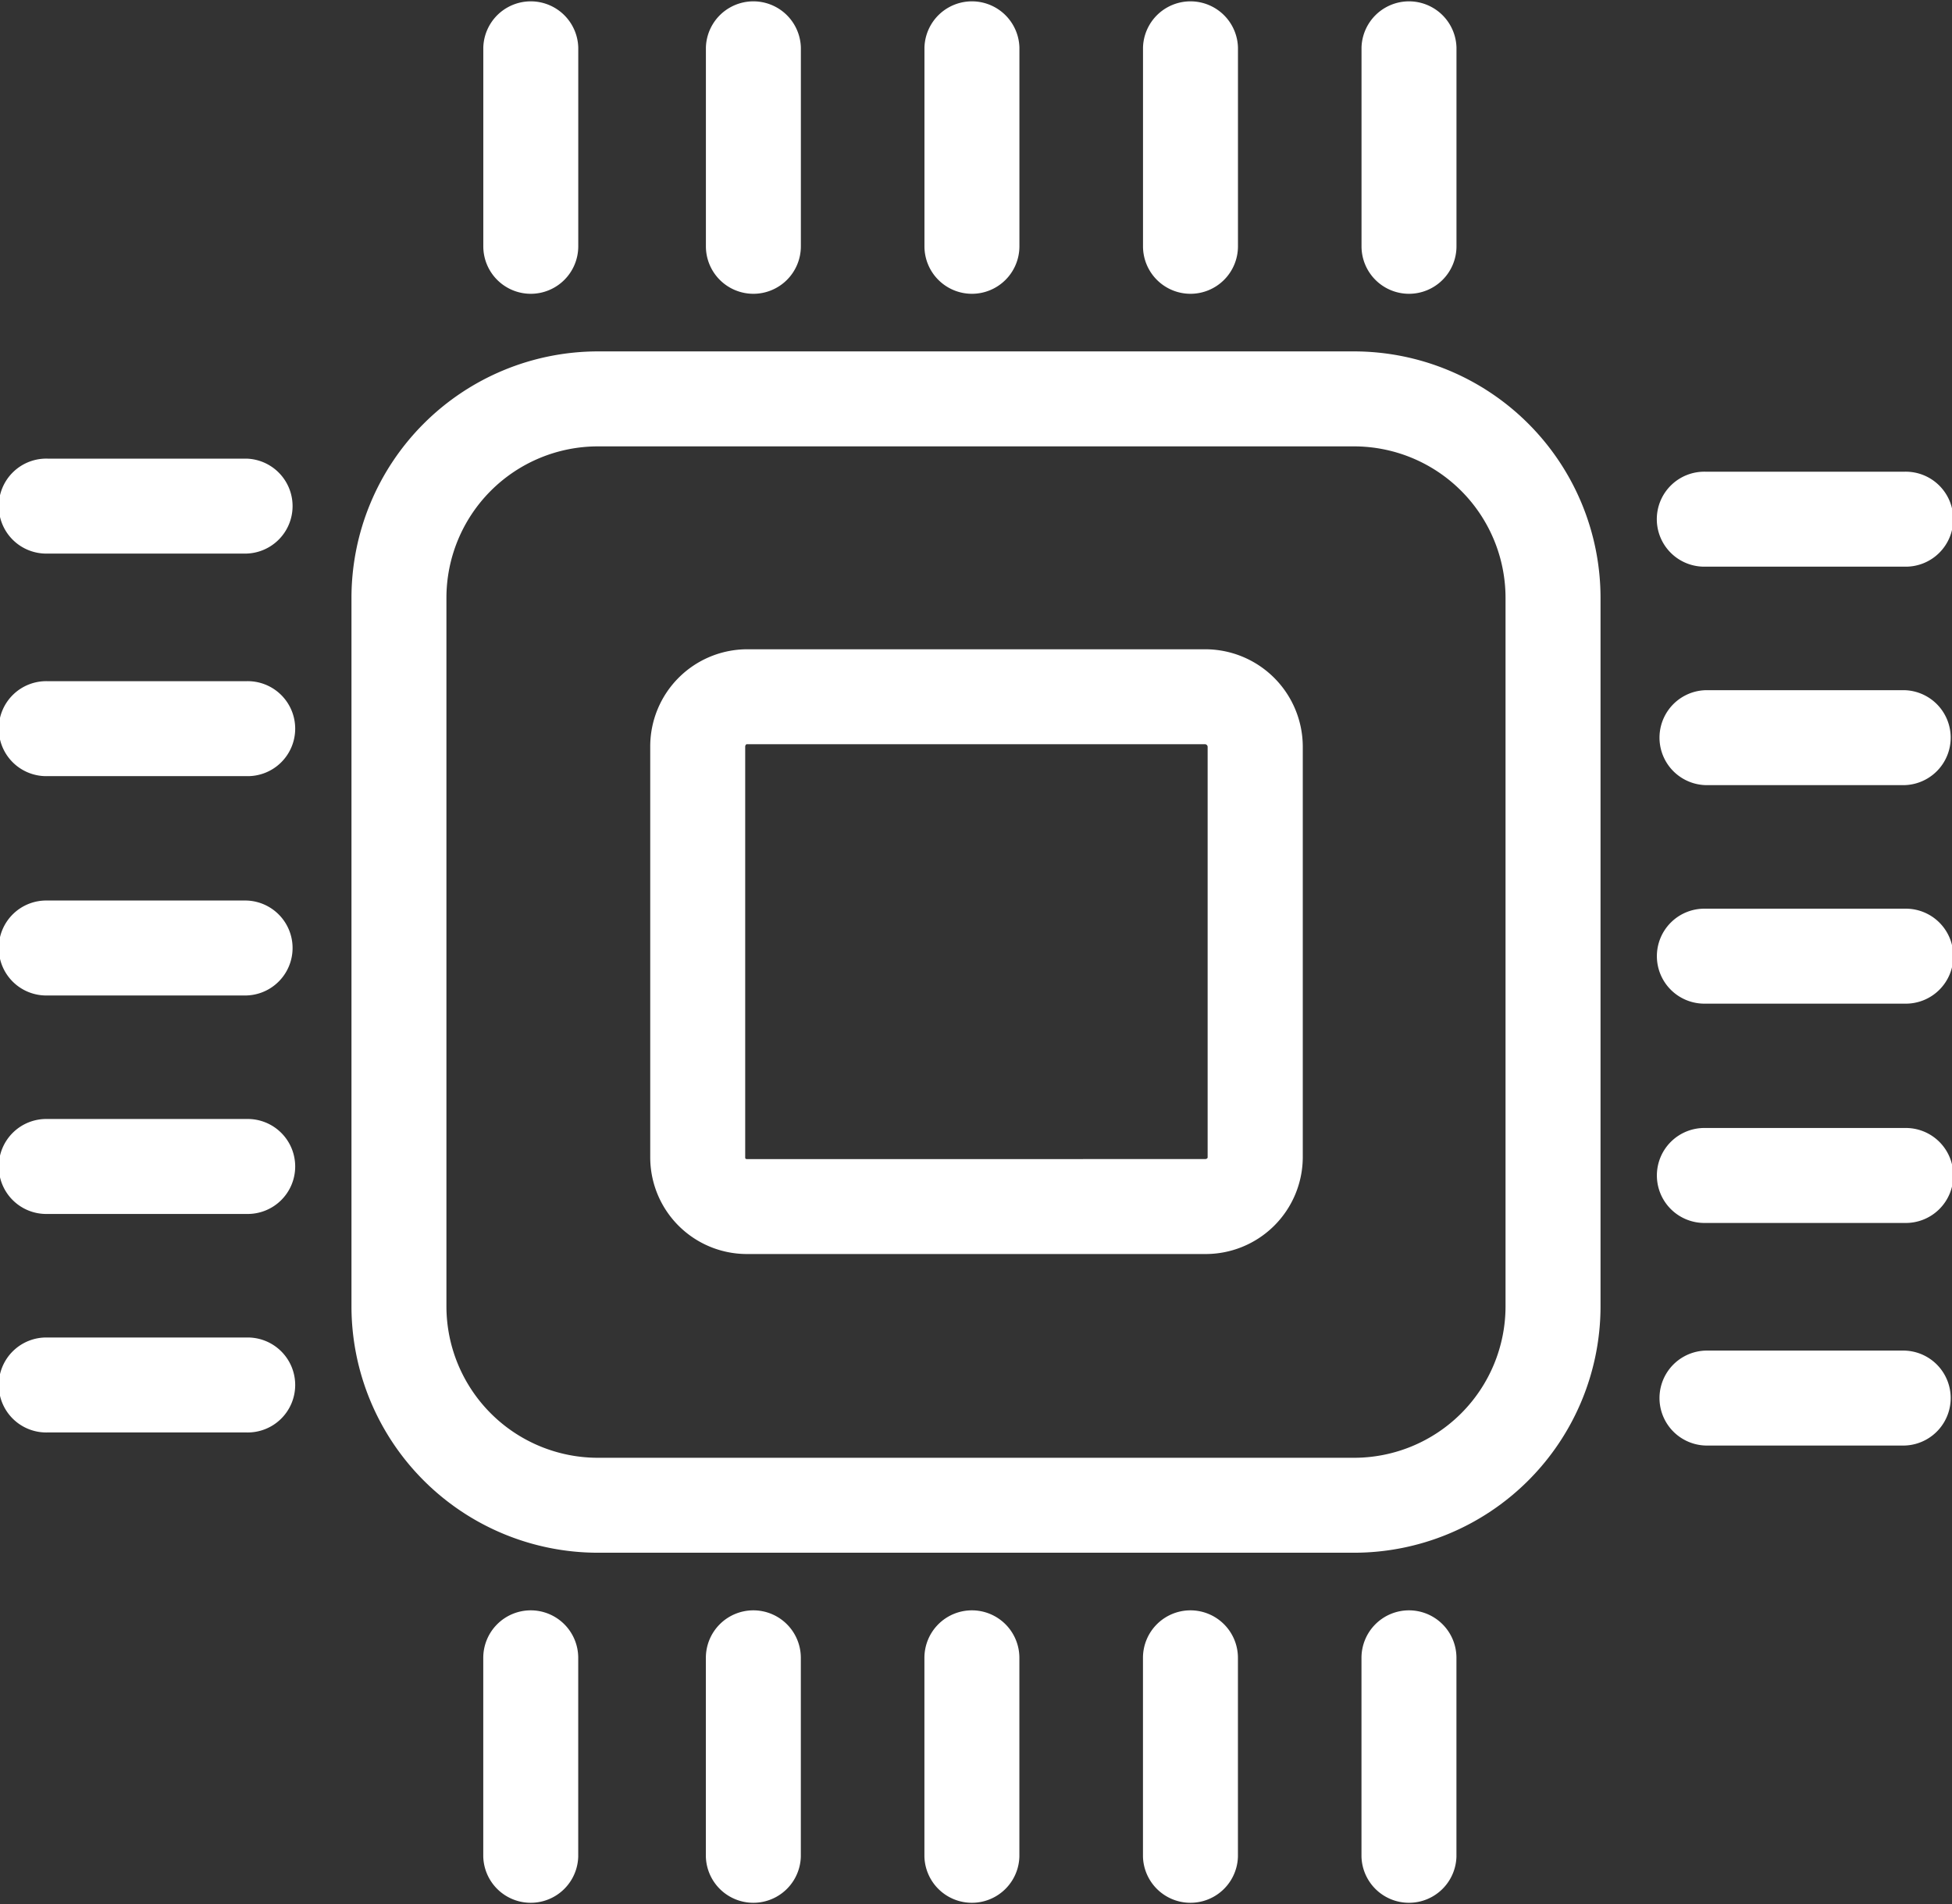
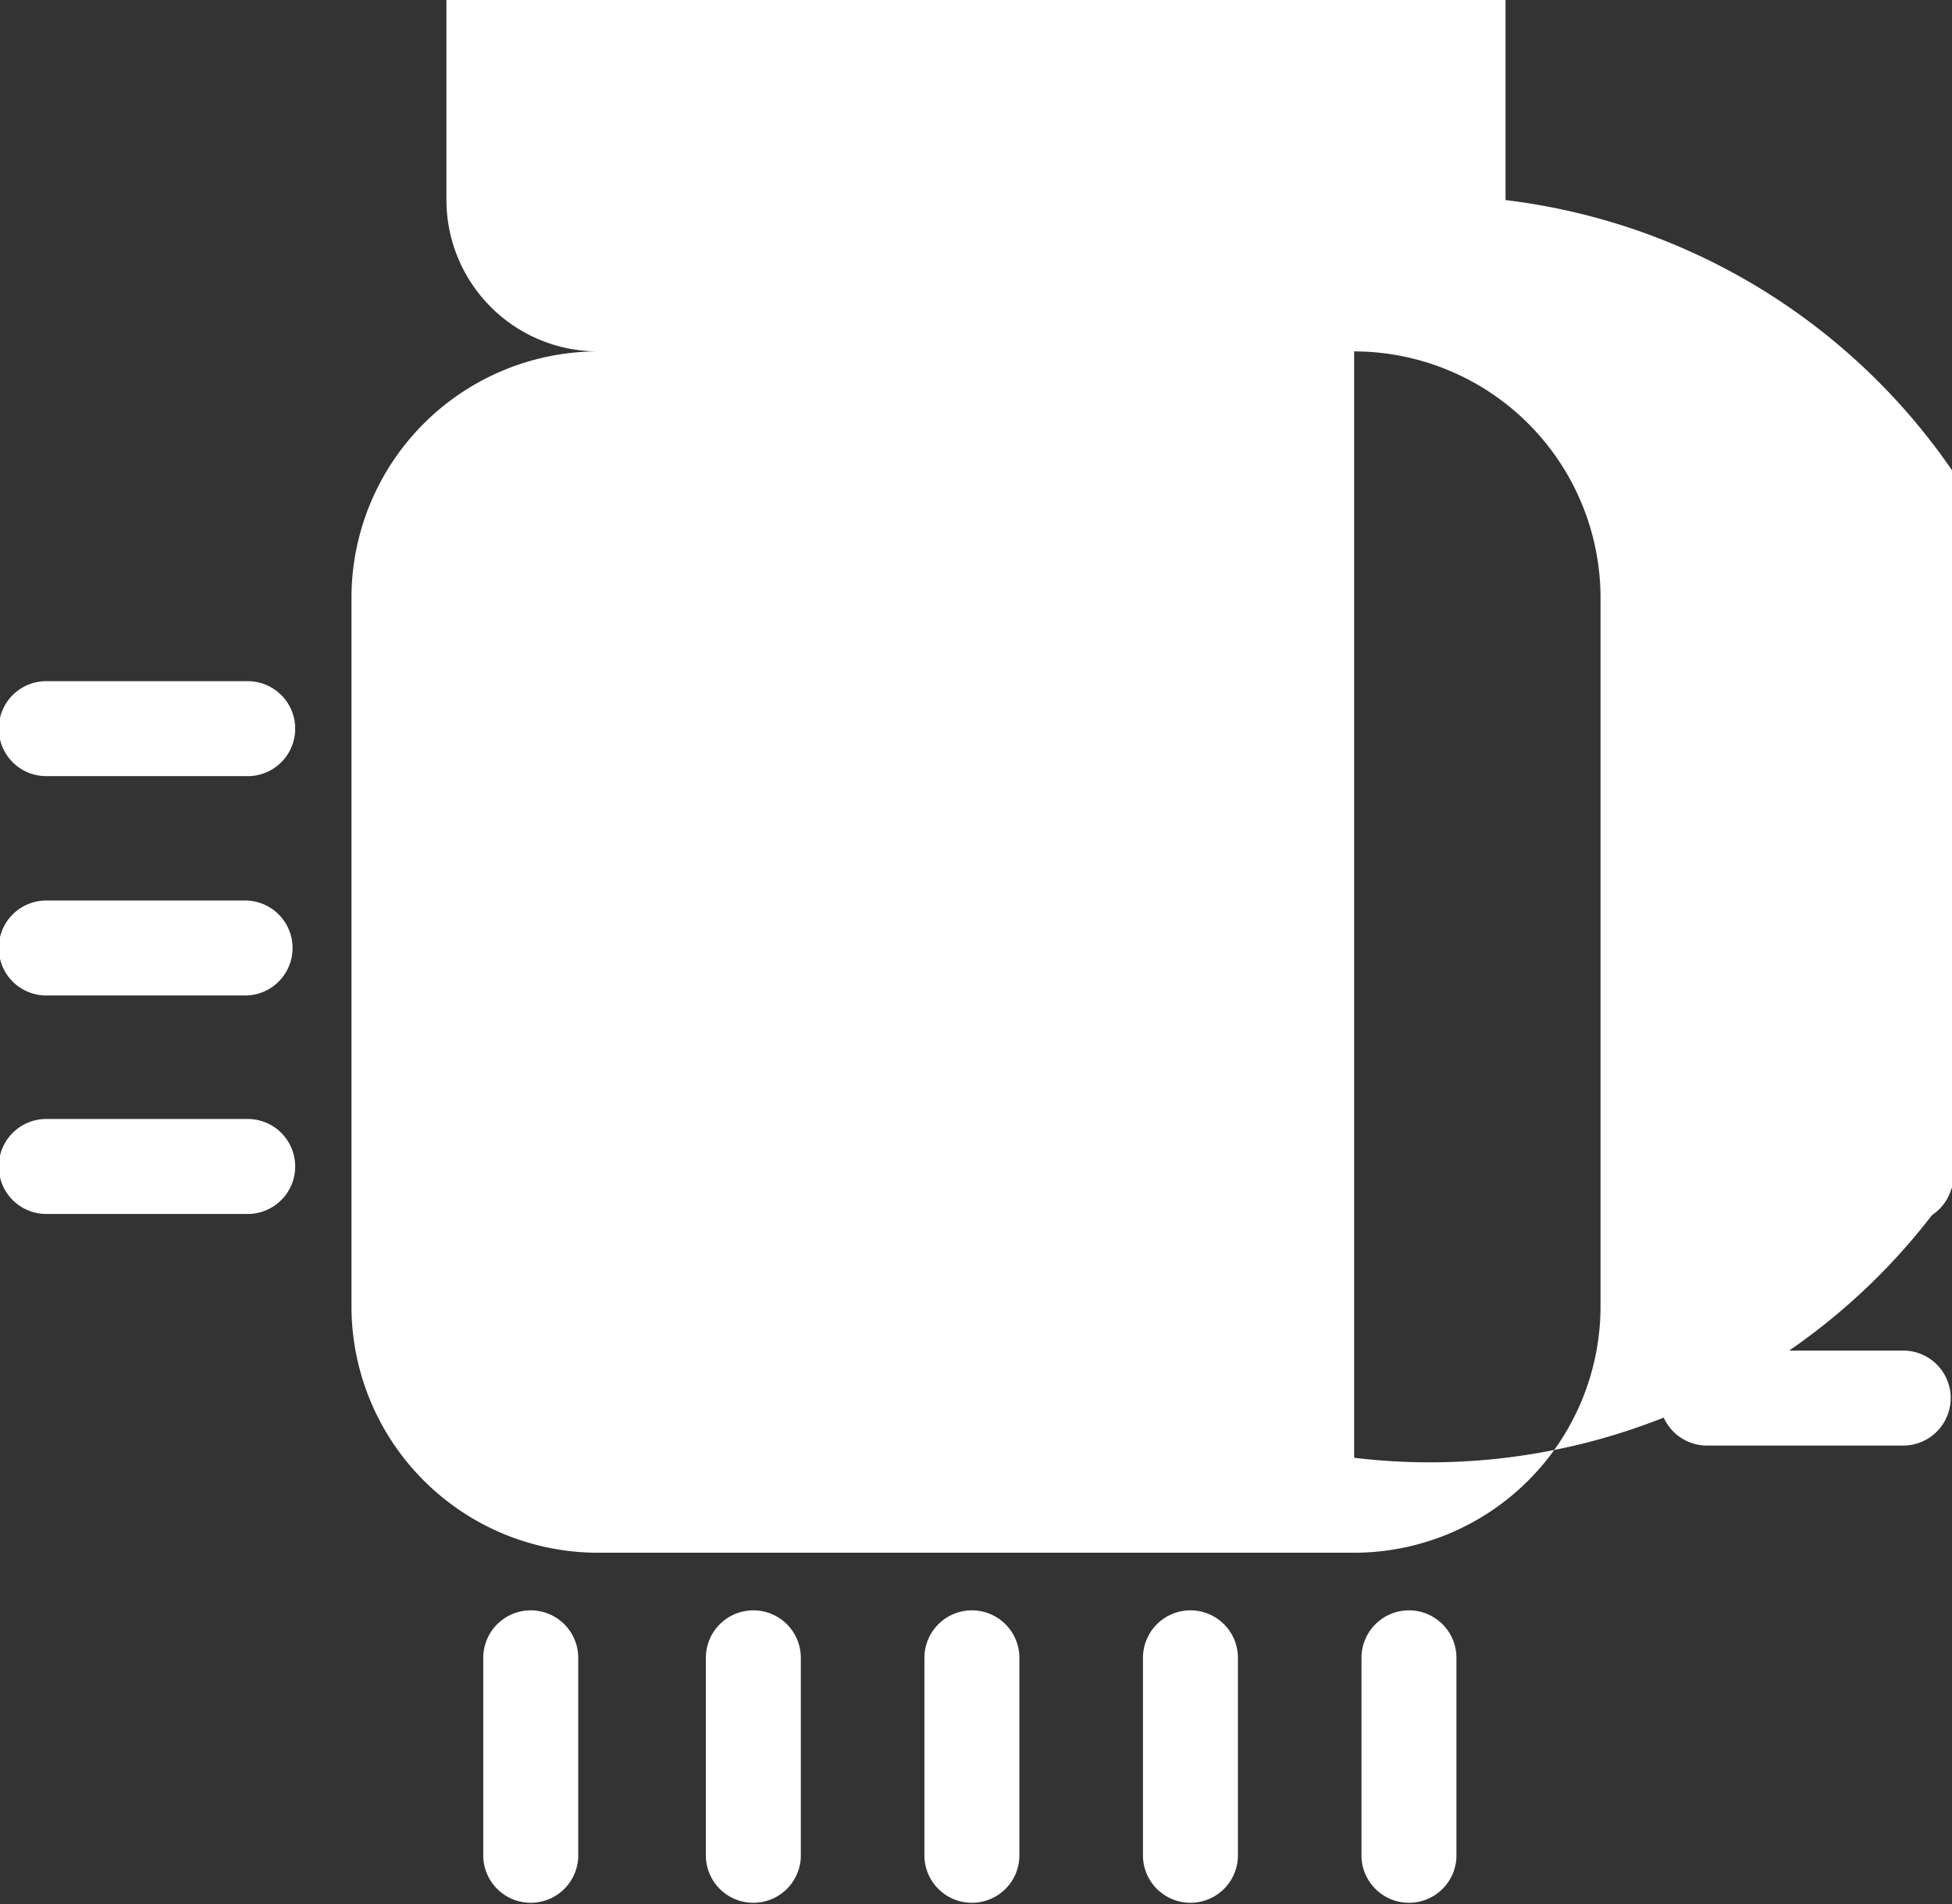
<svg xmlns="http://www.w3.org/2000/svg" width="54" height="52.687" viewBox="0 0 54 52.687">
  <rect x="0" y="0" width="54" height="52.687" fill="#333333" stroke="none" />
  <g id="Grupo_771" data-name="Grupo 771" transform="translate(-242.001 -3505.999)">
    <g id="Grupo_770" data-name="Grupo 770" transform="translate(0 -6)">
      <g id="Grupo_248" data-name="Grupo 248" transform="translate(-1416.943 1897.461)">
-         <path id="Caminho_1225" data-name="Caminho 1225" d="M1812.509,1740.368h-20.922a6.824,6.824,0,0,0-6.816,6.816v19.609a6.823,6.823,0,0,0,6.816,6.815h20.922a6.823,6.823,0,0,0,6.816-6.815v-19.609h0A6.824,6.824,0,0,0,1812.509,1740.368Zm0,30.613h-20.922a4.193,4.193,0,0,1-4.189-4.188v-19.609a4.193,4.193,0,0,1,4.189-4.188h20.922a4.194,4.194,0,0,1,4.188,4.189v19.609A4.193,4.193,0,0,1,1812.509,1770.981Z" transform="translate(-116.104 -116.107)" fill="#fff" />
+         <path id="Caminho_1225" data-name="Caminho 1225" d="M1812.509,1740.368h-20.922a6.824,6.824,0,0,0-6.816,6.816v19.609a6.823,6.823,0,0,0,6.816,6.815h20.922a6.823,6.823,0,0,0,6.816-6.815v-19.609h0A6.824,6.824,0,0,0,1812.509,1740.368Zh-20.922a4.193,4.193,0,0,1-4.189-4.188v-19.609a4.193,4.193,0,0,1,4.189-4.188h20.922a4.194,4.194,0,0,1,4.188,4.189v19.609A4.193,4.193,0,0,1,1812.509,1770.981Z" transform="translate(-116.104 -116.107)" fill="#fff" />
        <path id="Caminho_1226" data-name="Caminho 1226" d="M1907.073,1847.025h-12.68a2.687,2.687,0,0,0-2.672,2.695v11.366a2.675,2.675,0,0,0,2.672,2.672h12.68a2.687,2.687,0,0,0,2.7-2.672V1849.72h0A2.7,2.7,0,0,0,1907.073,1847.025Zm-12.68,14.106c-.031,0-.045-.014-.045-.045V1849.72c0-.038.024-.068.045-.068h12.68a.078.078,0,0,1,.068.068v11.366c0,.021-.03.045-.068.045Z" transform="translate(-214.789 -214.522)" fill="#fff" />
        <path id="Caminho_1227" data-name="Caminho 1227" d="M1833.261,1622.667a1.314,1.314,0,0,0,1.314-1.314v-5.5a1.314,1.314,0,0,0-2.627,0v5.5A1.314,1.314,0,0,0,1833.261,1622.667Z" transform="translate(-159.634)" fill="#fff" />
        <path id="Caminho_1228" data-name="Caminho 1228" d="M1912.961,1622.667a1.314,1.314,0,0,0,1.314-1.314v-5.5a1.314,1.314,0,0,0-2.627,0v5.5A1.314,1.314,0,0,0,1912.961,1622.667Z" transform="translate(-233.176)" fill="#fff" />
        <path id="Caminho_1229" data-name="Caminho 1229" d="M1991.195,1622.667a1.314,1.314,0,0,0,1.314-1.314v-5.5a1.314,1.314,0,0,0-2.627,0v5.5A1.314,1.314,0,0,0,1991.195,1622.667Z" transform="translate(-305.364)" fill="#fff" />
        <path id="Caminho_1230" data-name="Caminho 1230" d="M2069.432,1622.667a1.314,1.314,0,0,0,1.314-1.314v-5.5a1.314,1.314,0,0,0-2.627,0v5.5A1.314,1.314,0,0,0,2069.432,1622.667Z" transform="translate(-377.555)" fill="#fff" />
        <path id="Caminho_1231" data-name="Caminho 1231" d="M2147.666,1622.667a1.314,1.314,0,0,0,1.314-1.314v-5.5a1.314,1.314,0,0,0-2.627,0v5.5A1.314,1.314,0,0,0,2147.666,1622.667Z" transform="translate(-449.744)" fill="#fff" />
        <path id="Caminho_1232" data-name="Caminho 1232" d="M1833.261,2191.15a1.314,1.314,0,0,0-1.314,1.314v5.5a1.314,1.314,0,0,0,2.627,0v-5.5A1.314,1.314,0,0,0,1833.261,2191.15Z" transform="translate(-159.634 -532.055)" fill="#fff" />
        <path id="Caminho_1233" data-name="Caminho 1233" d="M1912.961,2191.15a1.314,1.314,0,0,0-1.314,1.314v5.5a1.314,1.314,0,0,0,2.627,0v-5.5A1.314,1.314,0,0,0,1912.961,2191.15Z" transform="translate(-233.176 -532.055)" fill="#fff" />
        <path id="Caminho_1234" data-name="Caminho 1234" d="M1991.195,2191.15a1.314,1.314,0,0,0-1.314,1.314v5.5a1.314,1.314,0,0,0,2.627,0v-5.5A1.314,1.314,0,0,0,1991.195,2191.15Z" transform="translate(-305.364 -532.055)" fill="#fff" />
        <path id="Caminho_1235" data-name="Caminho 1235" d="M2069.432,2191.15a1.314,1.314,0,0,0-1.314,1.314v5.5a1.314,1.314,0,0,0,2.627,0v-5.5A1.314,1.314,0,0,0,2069.432,2191.15Z" transform="translate(-377.555 -532.055)" fill="#fff" />
        <path id="Caminho_1236" data-name="Caminho 1236" d="M2147.666,2191.15a1.314,1.314,0,0,0-1.314,1.314v5.5a1.314,1.314,0,0,0,2.627,0v-5.5A1.314,1.314,0,0,0,2147.666,2191.15Z" transform="translate(-449.744 -532.055)" fill="#fff" />
-         <path id="Caminho_1237" data-name="Caminho 1237" d="M1665.76,1778.752h-5.5a1.314,1.314,0,1,0,0,2.627h5.5a1.314,1.314,0,0,0,0-2.627Z" transform="translate(0 -151.524)" fill="#fff" />
        <path id="Caminho_1238" data-name="Caminho 1238" d="M1665.76,1858.453h-5.5a1.314,1.314,0,1,0,0,2.627h5.5a1.314,1.314,0,1,0,0-2.627Z" transform="translate(0 -225.067)" fill="#fff" />
        <path id="Caminho_1239" data-name="Caminho 1239" d="M1665.76,1936.981h-5.5a1.314,1.314,0,1,0,0,2.627h5.5a1.314,1.314,0,0,0,0-2.627Z" transform="translate(0 -297.526)" fill="#fff" />
        <path id="Caminho_1240" data-name="Caminho 1240" d="M1665.76,2015.215h-5.5a1.314,1.314,0,1,0,0,2.627h5.5a1.314,1.314,0,1,0,0-2.627Z" transform="translate(0 -369.715)" fill="#fff" />
-         <path id="Caminho_1241" data-name="Caminho 1241" d="M1665.76,2093.452h-5.5a1.314,1.314,0,1,0,0,2.627h5.5a1.314,1.314,0,1,0,0-2.627Z" transform="translate(0 -441.906)" fill="#fff" />
        <path id="Caminho_1242" data-name="Caminho 1242" d="M2259.364,2098.14h-5.5a1.314,1.314,0,0,0,0,2.627h5.5a1.314,1.314,0,0,0,0-2.627Z" transform="translate(-547.734 -446.232)" fill="#fff" />
        <path id="Caminho_1243" data-name="Caminho 1243" d="M2259.364,2018.439h-5.5a1.314,1.314,0,1,0,0,2.627h5.5a1.314,1.314,0,1,0,0-2.627Z" transform="translate(-547.734 -372.69)" fill="#fff" />
        <path id="Caminho_1244" data-name="Caminho 1244" d="M2259.364,1939.911h-5.5a1.314,1.314,0,1,0,0,2.627h5.5a1.314,1.314,0,1,0,0-2.627Z" transform="translate(-547.734 -300.23)" fill="#fff" />
        <path id="Caminho_1245" data-name="Caminho 1245" d="M2259.364,1861.675h-5.5a1.314,1.314,0,0,0,0,2.627h5.5a1.314,1.314,0,0,0,0-2.627Z" transform="translate(-547.734 -228.04)" fill="#fff" />
        <path id="Caminho_1246" data-name="Caminho 1246" d="M2253.862,1786.068h5.5a1.314,1.314,0,1,0,0-2.627h-5.5a1.314,1.314,0,1,0,0,2.627Z" transform="translate(-547.734 -155.851)" fill="#fff" />
      </g>
    </g>
  </g>
</svg>